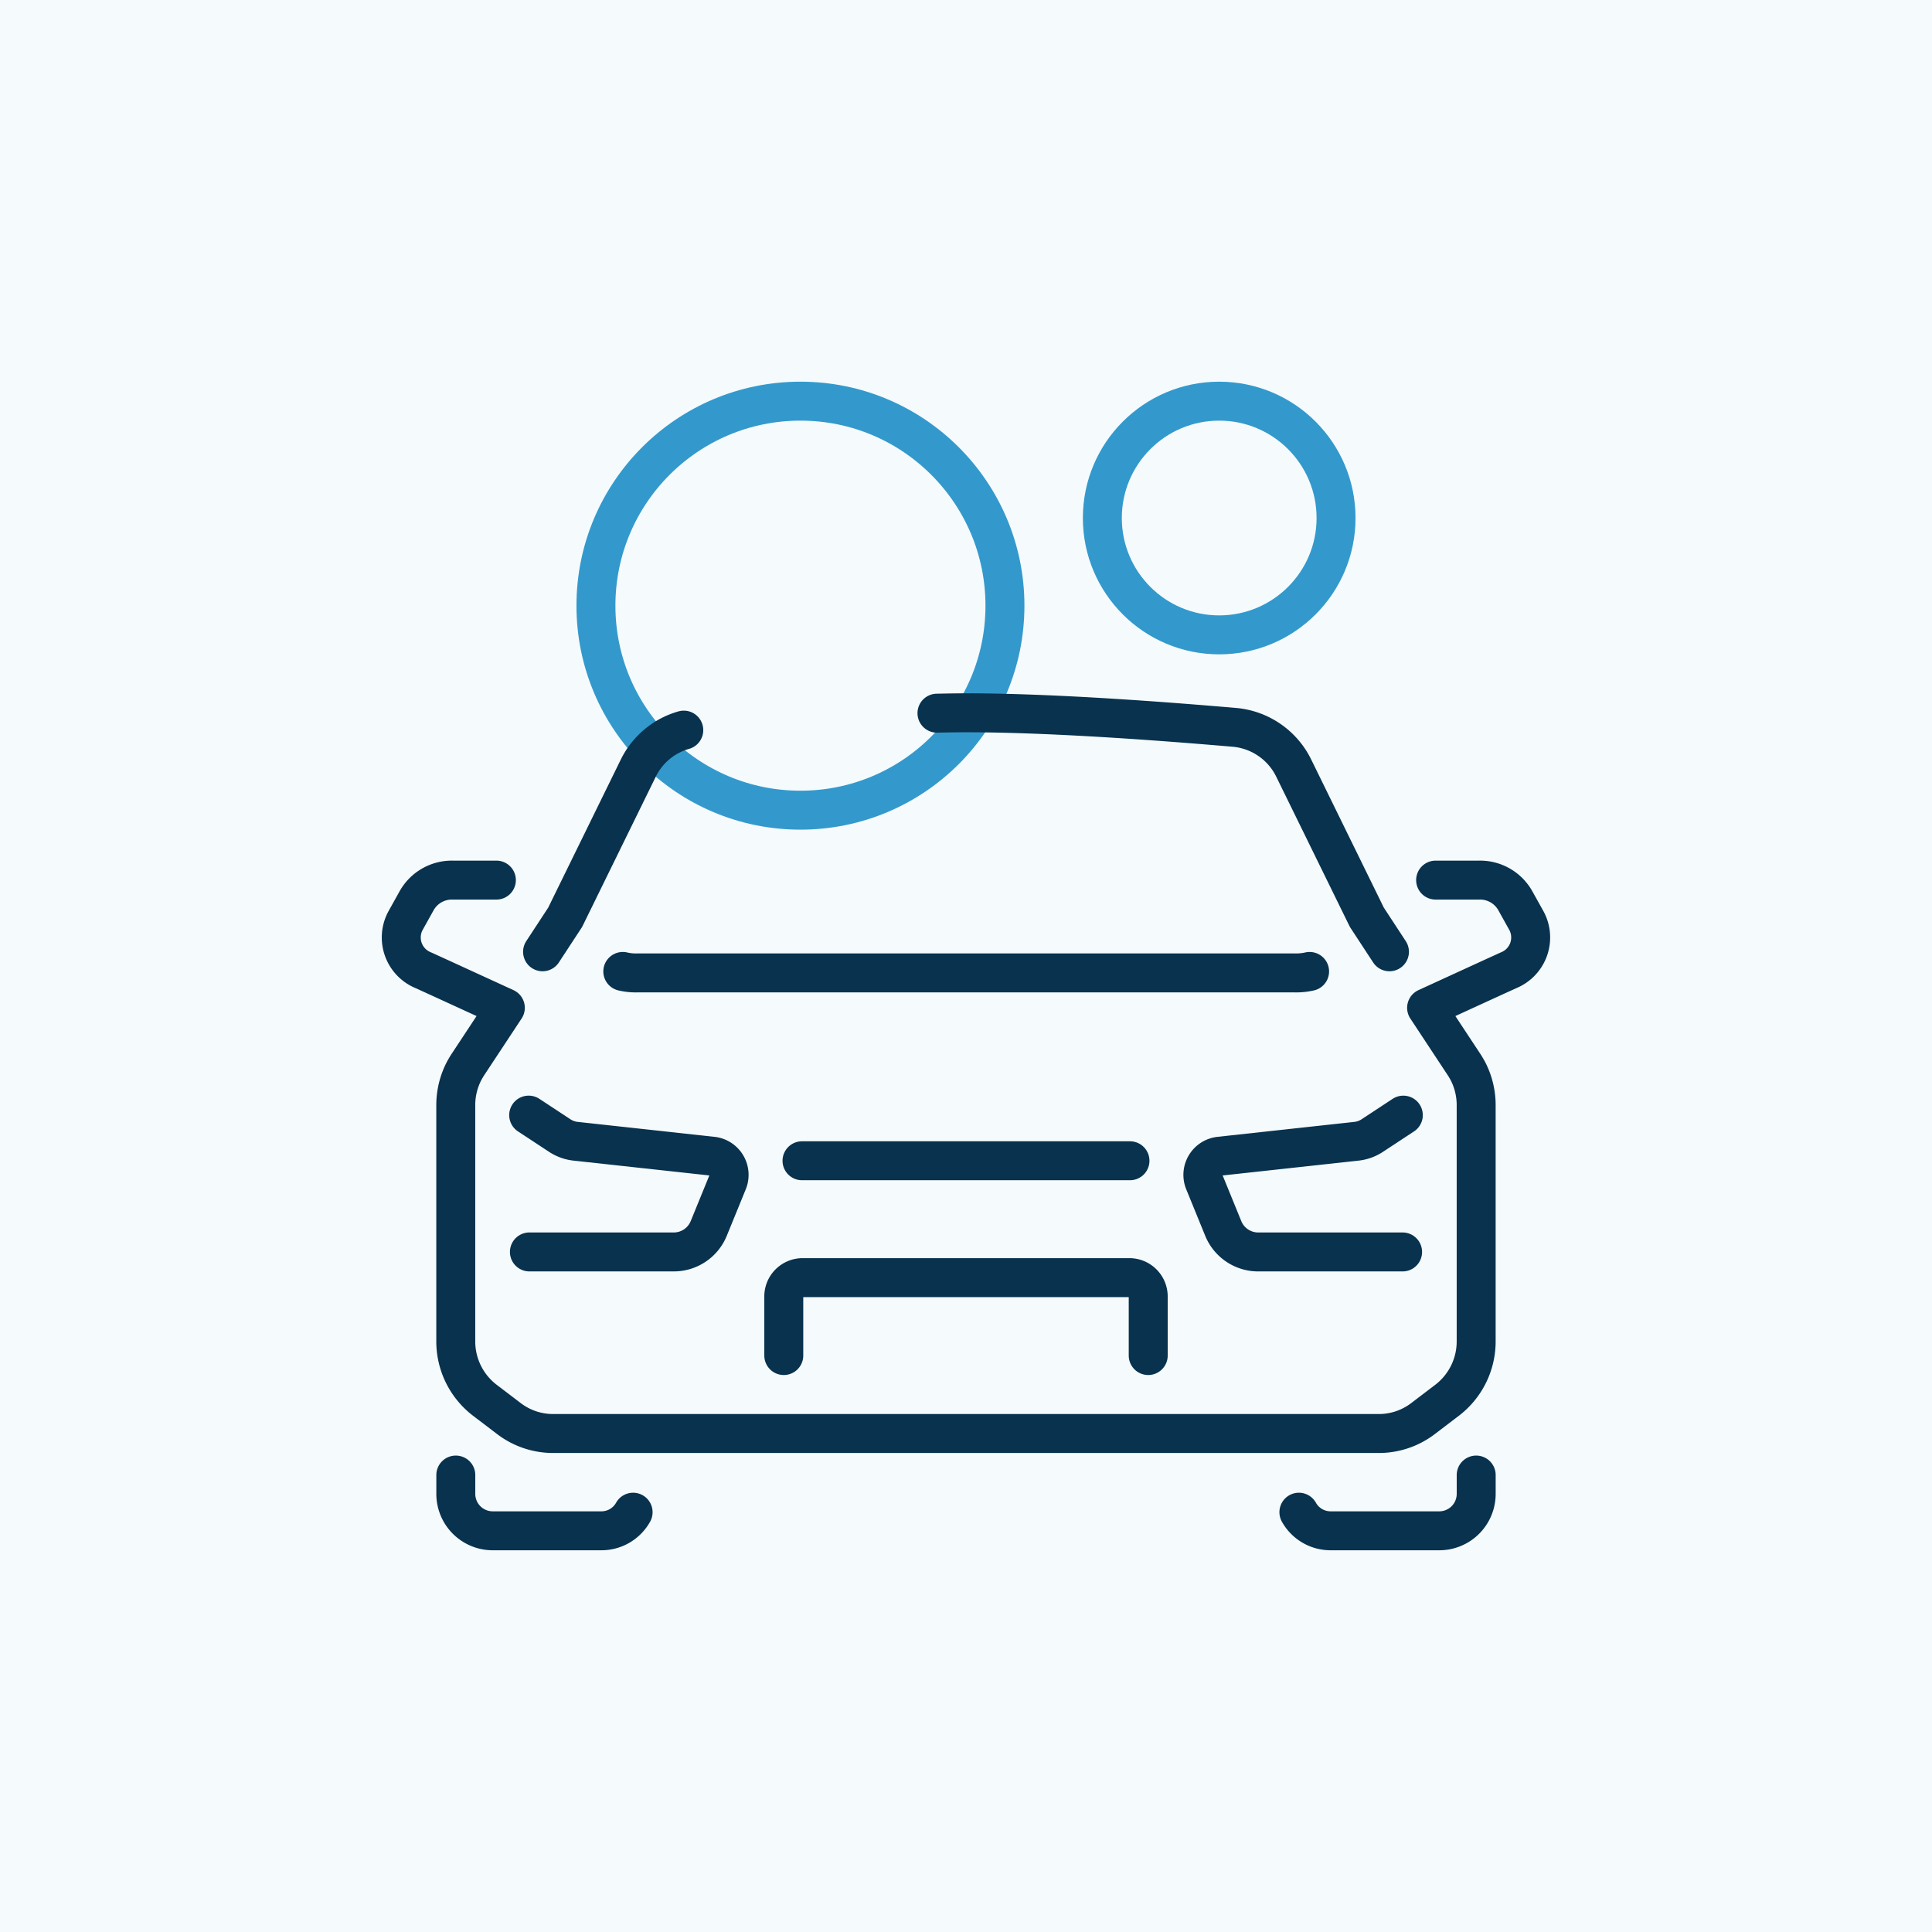
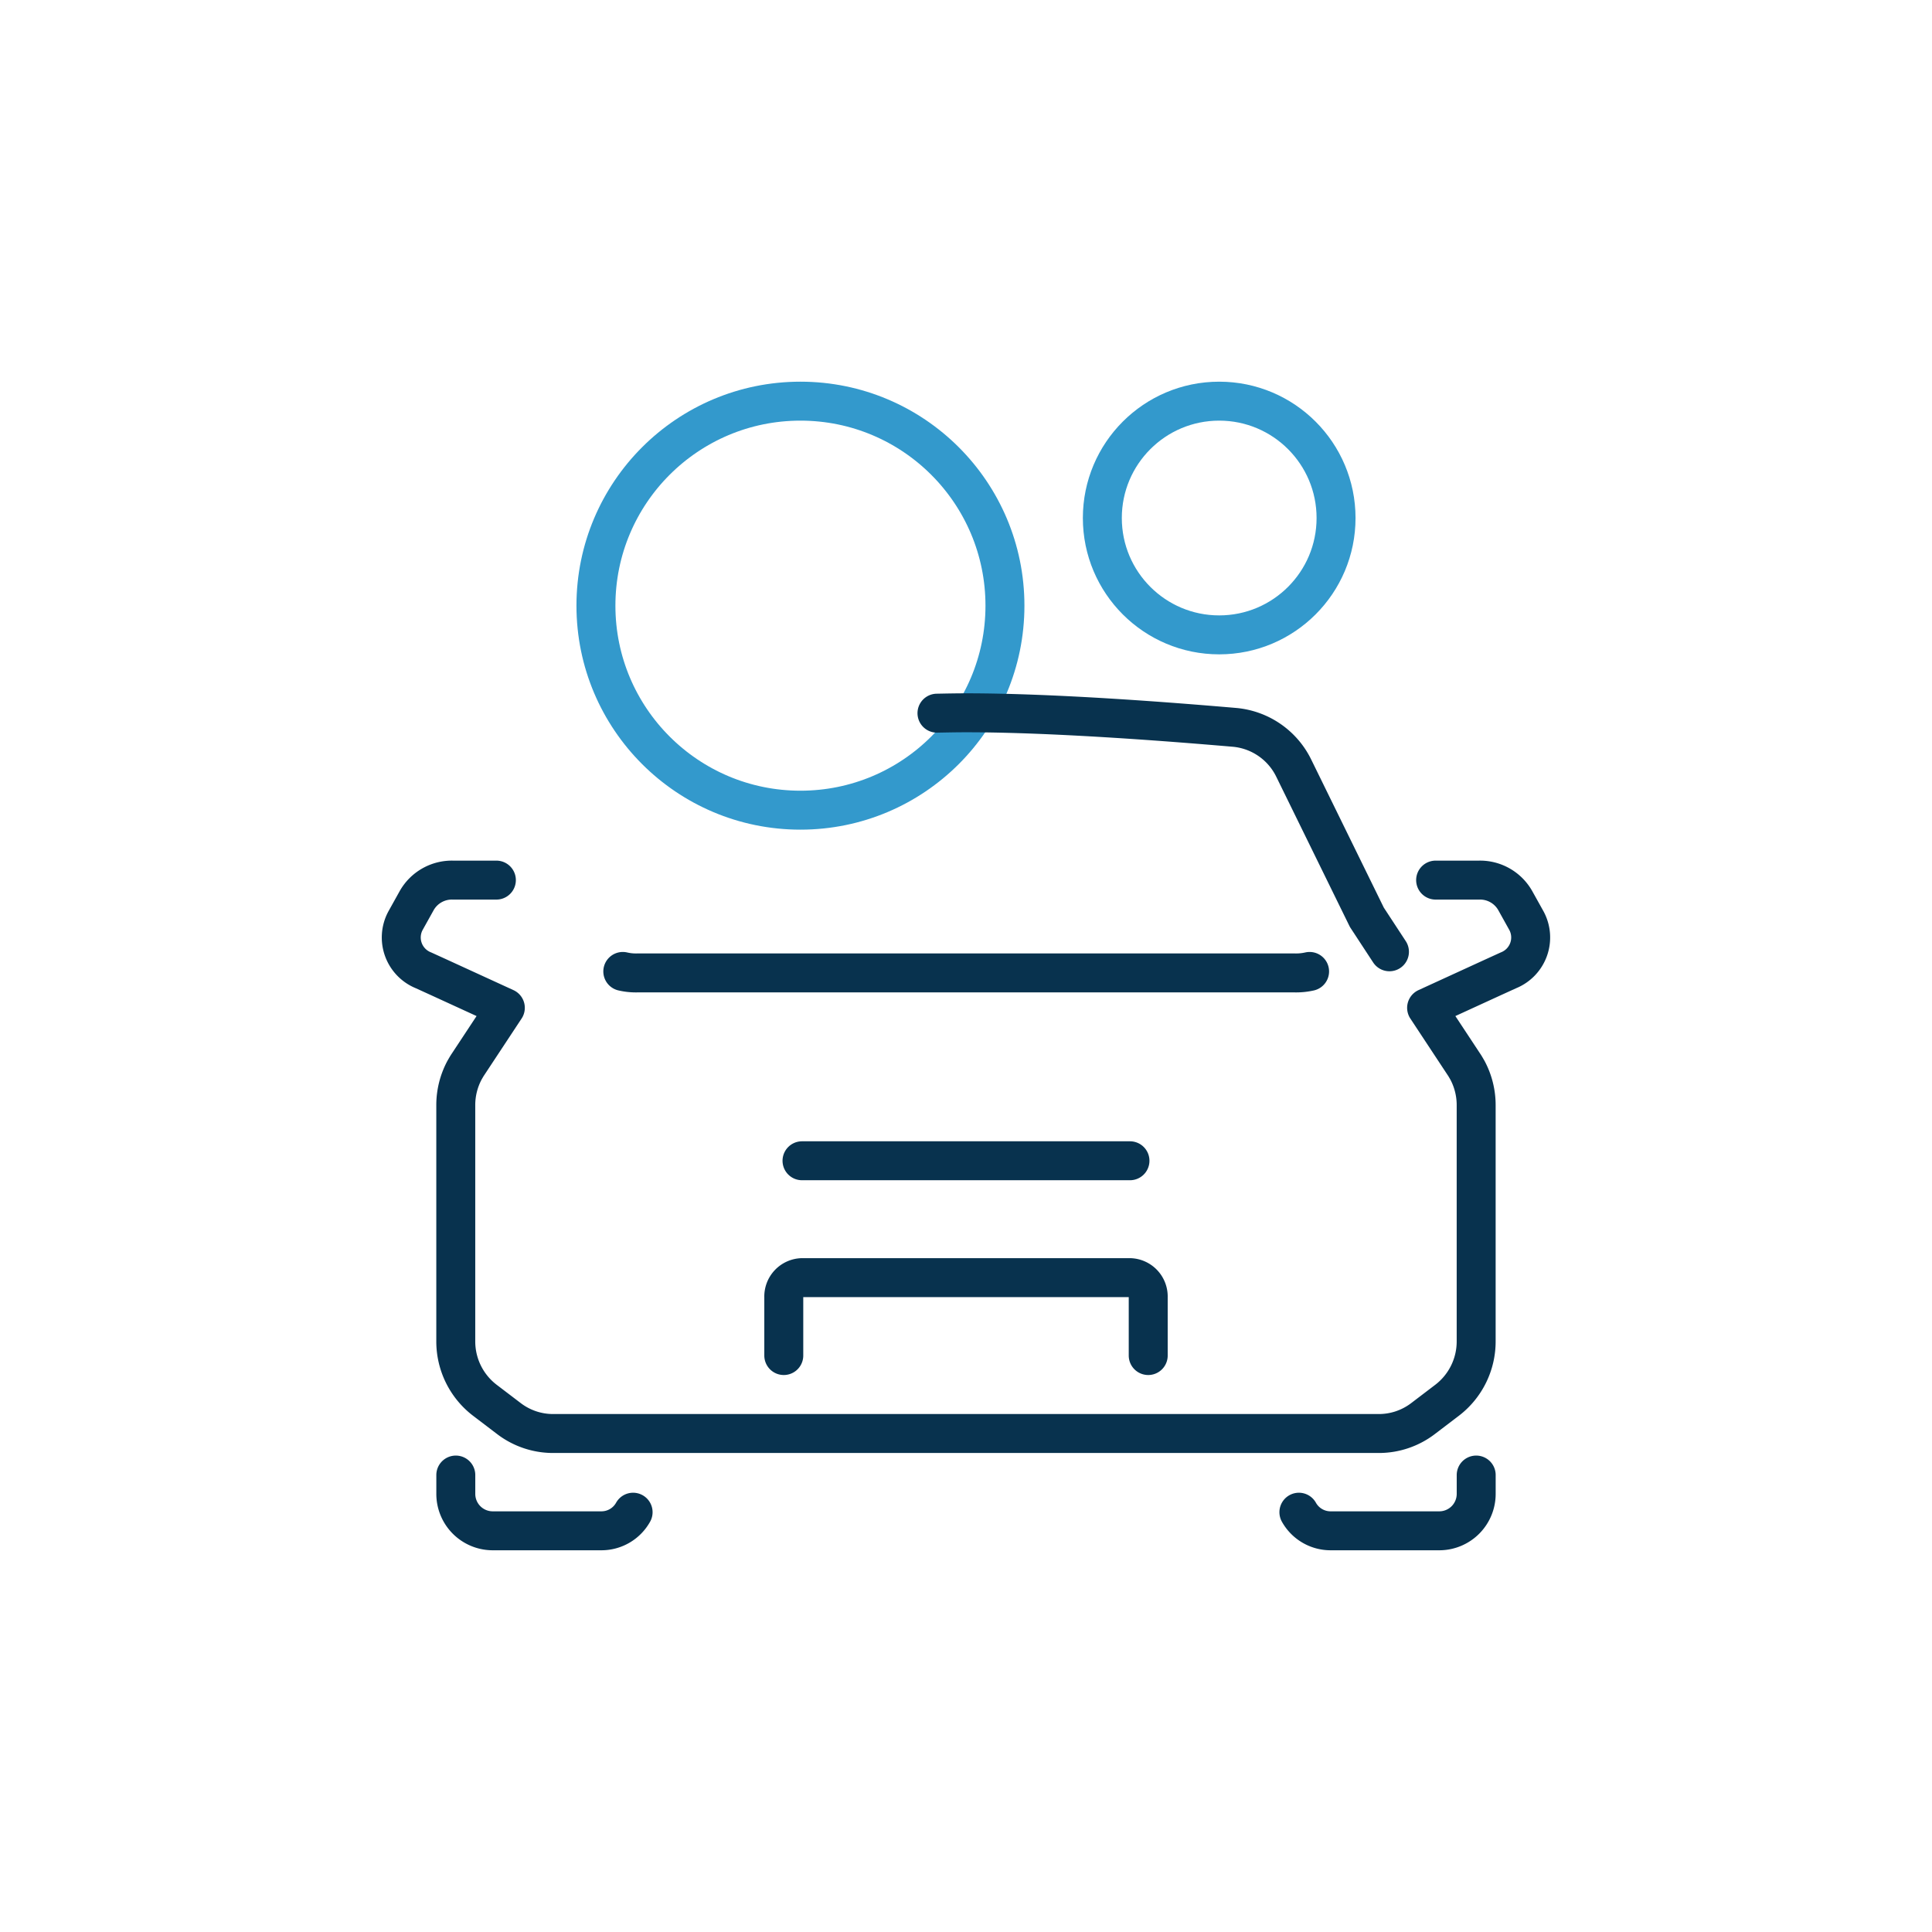
<svg xmlns="http://www.w3.org/2000/svg" width="130" height="130" viewBox="0 0 130 130">
  <g id="misc-img04" transform="translate(-990 -6414.334)">
-     <rect id="misc-img04-2" data-name="misc-img04" width="130" height="130" transform="translate(990 6414.334)" fill="#f5fafc" />
    <g id="グループ_216" data-name="グループ 216">
      <circle id="楕円形_18" data-name="楕円形 18" cx="7.863" cy="7.863" r="7.863" transform="translate(1064.174 6441.327)" fill="none" stroke="#39c" stroke-linecap="round" stroke-linejoin="round" stroke-width="2.621" />
      <circle id="楕円形_19" data-name="楕円形 19" cx="13.761" cy="13.761" r="13.761" transform="translate(1030.099 6441.327)" fill="none" stroke="#39c" stroke-linecap="round" stroke-linejoin="round" stroke-width="2.621" />
      <g id="グループ_215" data-name="グループ 215">
        <path id="パス_1002" data-name="パス 1002" d="M1053.047,6462.322c.669-.013,1.324-.026,1.953-.026,6.068,0,13.984.629,18.1.983a4.926,4.926,0,0,1,3.958,2.752l4.915,10.026,1.52,2.32" fill="none" stroke="#08324e" stroke-linecap="round" stroke-linejoin="round" stroke-width="2.621" />
-         <path id="パス_1003" data-name="パス 1003" d="M1026.508,6478.377l1.52-2.32,4.915-10.026a4.9,4.9,0,0,1,3.067-2.569" fill="none" stroke="#08324e" stroke-linecap="round" stroke-linejoin="round" stroke-width="2.621" />
        <path id="パス_1004" data-name="パス 1004" d="M1020.67,6513.587v1.251a2.484,2.484,0,0,0,2.452,2.5h7.357a2.438,2.438,0,0,0,2.121-1.251" fill="none" stroke="#08324e" stroke-linecap="round" stroke-linejoin="round" stroke-width="2.621" />
        <path id="パス_1005" data-name="パス 1005" d="M1089.33,6513.587v1.251a2.484,2.484,0,0,1-2.452,2.5h-7.357a2.438,2.438,0,0,1-2.121-1.251" fill="none" stroke="#08324e" stroke-linecap="round" stroke-linejoin="round" stroke-width="2.621" />
        <path id="パス_1006" data-name="パス 1006" d="M1031.907,6479.7a3.893,3.893,0,0,0,.957.1h44.272a4.1,4.1,0,0,0,.983-.1" fill="none" stroke="#08324e" stroke-linecap="round" stroke-linejoin="round" stroke-width="2.621" />
        <path id="パス_1007" data-name="パス 1007" d="M1023.4,6473.554h-2.936a2.719,2.719,0,0,0-2.425,1.378l-.76,1.365a2.381,2.381,0,0,0,1.219,3.329l.97.442,4.535,2.08v0l-2.514,3.81c-.085.124-.159.261-.232.385a4.982,4.982,0,0,0-.589,2.37v15.874a4.979,4.979,0,0,0,1.962,3.971l1.63,1.241a4.895,4.895,0,0,0,2.943.993h55.59a4.895,4.895,0,0,0,2.943-.993l1.63-1.241a4.979,4.979,0,0,0,1.962-3.971v-15.874a4.98,4.98,0,0,0-.589-2.37c-.073-.124-.147-.261-.232-.385l-2.514-3.81v0l4.535-2.08.97-.442a2.381,2.381,0,0,0,1.219-3.329l-.76-1.365a2.719,2.719,0,0,0-2.425-1.378H1086.6" fill="none" stroke="#08324e" stroke-linecap="round" stroke-linejoin="round" stroke-width="2.621" />
-         <path id="パス_1008" data-name="パス 1008" d="M1025.574,6489.368l2.072,1.363a2.413,2.413,0,0,0,1.128.4l9.159,1a1.264,1.264,0,0,1,1.042,1.714l-1.287,3.153a2.54,2.54,0,0,1-2.354,1.576h-9.711" fill="none" stroke="#08324e" stroke-linecap="round" stroke-linejoin="round" stroke-width="2.621" />
-         <path id="パス_1009" data-name="パス 1009" d="M1084.377,6498.575h-9.711a2.54,2.54,0,0,1-2.354-1.576l-1.287-3.153a1.264,1.264,0,0,1,1.042-1.714l9.159-1a2.413,2.413,0,0,0,1.128-.4l2.072-1.363" fill="none" stroke="#08324e" stroke-linecap="round" stroke-linejoin="round" stroke-width="2.621" />
        <line id="線_13" data-name="線 13" x2="22.069" transform="translate(1043.965 6492.439)" fill="none" stroke="#08324e" stroke-linecap="round" stroke-linejoin="round" stroke-width="2.621" />
        <path id="パス_1010" data-name="パス 1010" d="M1042.739,6505.545v-3.932a1.27,1.27,0,0,1,1.226-1.31h22.07a1.27,1.27,0,0,1,1.226,1.31v3.932" fill="none" stroke="#08324e" stroke-linecap="round" stroke-linejoin="round" stroke-width="2.621" />
      </g>
    </g>
  </g>
</svg>